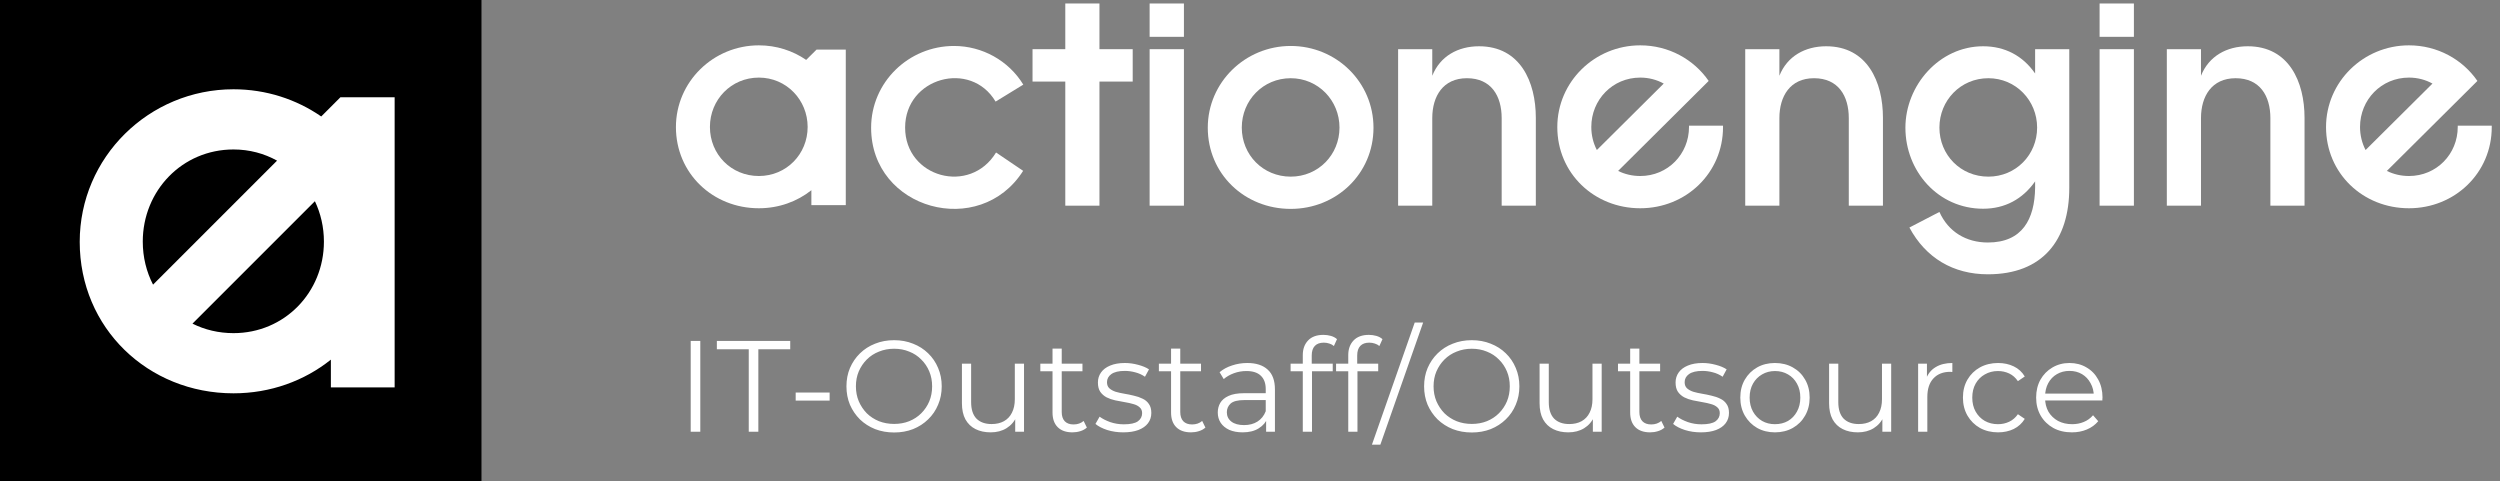
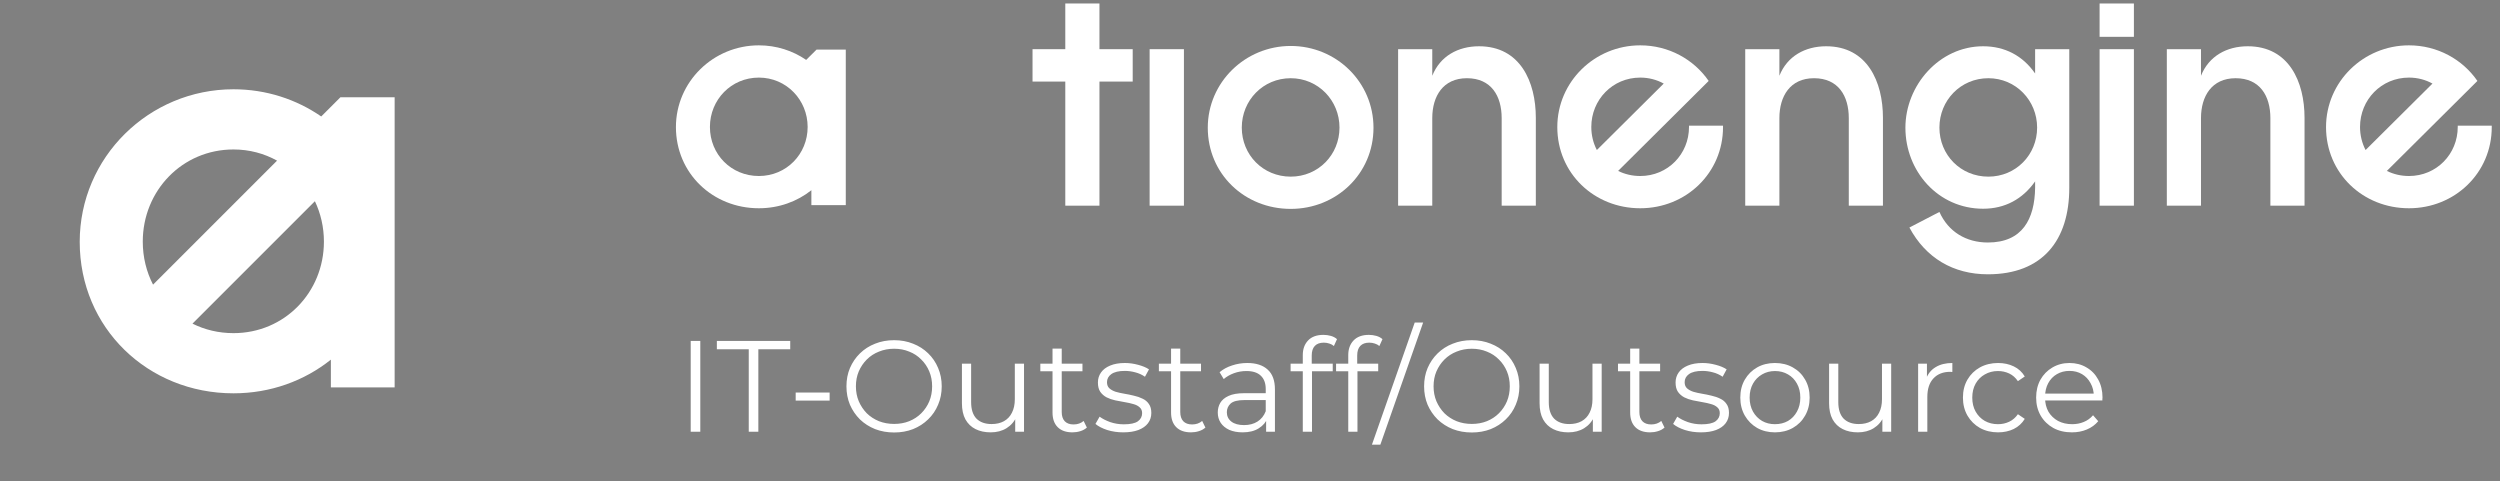
<svg xmlns="http://www.w3.org/2000/svg" width="270" height="52" viewBox="0 0 270 52" fill="none">
  <rect x="0" y="0" width="270" height="52" fill="#808080" stroke="none" />
-   <rect width="52" height="52" fill="black" />
  <path fill-rule="evenodd" clip-rule="evenodd" d="M25.216 42.478C29.216 42.478 32.876 41.128 35.734 38.841V41.841H42.621V10.503H36.769L36.768 10.504L36.767 10.503L34.692 12.579C32.006 10.724 28.739 9.642 25.216 9.642C16.096 9.642 8.609 16.973 8.609 26.122C8.609 35.424 15.973 42.478 25.216 42.478ZM29.922 17.349C28.537 16.58 26.938 16.142 25.216 16.142C19.67 16.142 15.419 20.608 15.419 26.091C15.419 27.779 15.817 29.36 16.529 30.742L29.922 17.349ZM20.788 34.953L34.01 21.731C34.636 23.051 34.983 24.532 34.983 26.091C34.983 31.574 30.732 35.979 25.216 35.979C23.607 35.979 22.107 35.611 20.788 34.953Z" fill="white" />
  <path d="M111.513 8.81H115.052V22.213H118.741V8.81H122.331V5.311H118.741V0.376H115.052V5.311H111.513V8.81Z" fill="white" />
-   <path d="M110.516 9.14C108.937 6.549 106.079 4.964 103.038 4.964C98.119 4.964 94.081 8.893 94.081 13.795C94.081 22.642 105.813 25.844 110.499 18.45L107.574 16.469C104.766 21.091 97.753 19.176 97.753 13.779C97.753 8.381 104.832 6.433 107.524 10.973L110.516 9.14Z" fill="white" />
  <path d="M124.159 22.213H127.864V5.311H124.159V22.213Z" fill="white" />
-   <path d="M127.864 3.977H124.159V0.377H127.864V3.977Z" fill="white" />
  <path fill-rule="evenodd" clip-rule="evenodd" d="M148.337 13.795C148.337 18.747 144.349 22.56 139.397 22.56C134.412 22.56 130.44 18.78 130.44 13.795C130.44 8.893 134.478 4.964 139.397 4.964C144.332 4.964 148.337 8.876 148.337 13.795ZM139.397 8.447C136.406 8.447 134.113 10.841 134.113 13.779C134.113 16.733 136.406 19.077 139.397 19.077C142.372 19.077 144.665 16.717 144.665 13.779C144.665 10.857 142.372 8.447 139.397 8.447Z" fill="white" />
  <path d="M150.996 5.311H154.685V8.183C155.533 6.054 157.477 4.997 159.737 4.997C164.19 4.997 165.869 8.843 165.869 12.722V22.213H162.18V12.755C162.18 10.362 161.05 8.447 158.424 8.447C155.848 8.447 154.685 10.395 154.685 12.755V22.213H150.996V5.311Z" fill="white" />
  <path d="M188.485 5.311H192.174V8.183C193.022 6.054 194.966 4.997 197.226 4.997C201.68 4.997 203.358 8.843 203.358 12.722V22.213H199.669V12.755C199.669 10.362 198.539 8.447 195.913 8.447C193.338 8.447 192.174 10.395 192.174 12.755V22.213H188.485V5.311Z" fill="white" />
  <path fill-rule="evenodd" clip-rule="evenodd" d="M219.793 20.282V19.589C218.447 21.503 216.536 22.543 214.176 22.543C209.324 22.543 205.784 18.499 205.784 13.795C205.784 9.223 209.44 4.997 214.176 4.997C216.536 4.997 218.463 6.021 219.793 7.935V5.311H223.482V20.282C223.482 25.943 220.607 29.624 214.691 29.624C210.952 29.624 207.978 27.858 206.216 24.573L209.457 22.89C210.42 25.036 212.348 26.191 214.691 26.191C218.43 26.191 219.743 23.649 219.793 20.282ZM214.741 8.447C211.75 8.447 209.457 10.841 209.457 13.779C209.457 16.733 211.75 19.077 214.741 19.077C217.716 19.077 220.009 16.717 220.009 13.779C220.009 10.857 217.716 8.447 214.741 8.447Z" fill="white" />
  <path d="M230.461 22.213H226.756V5.311H230.461V22.213Z" fill="white" />
  <path d="M226.756 3.977H230.461V0.377H226.756V3.977Z" fill="white" />
  <path d="M237.707 5.311H234.017V22.213H237.707V12.755C237.707 10.395 238.87 8.447 241.446 8.447C244.071 8.447 245.201 10.362 245.201 12.755V22.213H248.89V12.722C248.89 8.843 247.212 4.997 242.758 4.997C240.498 4.997 238.554 6.054 237.707 8.183V5.311Z" fill="white" />
  <path fill-rule="evenodd" clip-rule="evenodd" d="M177.146 4.897C180.217 4.897 182.927 6.411 184.537 8.741L174.757 18.46C175.468 18.812 176.278 19.009 177.146 19.009C180.12 19.009 182.413 16.649 182.413 13.711C182.413 13.664 182.413 13.617 182.412 13.57H186.084C186.085 13.622 186.086 13.675 186.086 13.727C186.086 18.679 182.098 22.492 177.146 22.492C172.16 22.492 168.189 18.712 168.189 13.727C168.189 8.825 172.227 4.897 177.146 4.897ZM172.46 16.203L179.683 9.026C178.937 8.614 178.074 8.38 177.146 8.38C174.154 8.38 171.861 10.773 171.861 13.711C171.861 14.615 172.076 15.463 172.46 16.203Z" fill="white" />
  <path fill-rule="evenodd" clip-rule="evenodd" d="M260.169 4.897C263.24 4.897 265.95 6.411 267.56 8.741L257.78 18.46C258.492 18.812 259.301 19.009 260.169 19.009C263.143 19.009 265.436 16.649 265.436 13.711C265.436 13.664 265.436 13.617 265.435 13.57H269.108C269.109 13.622 269.109 13.675 269.109 13.727C269.109 18.679 265.121 22.492 260.169 22.492C255.183 22.492 251.212 18.712 251.212 13.727C251.212 8.825 255.25 4.897 260.169 4.897ZM255.483 16.203L262.706 9.026C261.96 8.614 261.097 8.38 260.169 8.38C257.178 8.38 254.884 10.773 254.884 13.711C254.884 14.615 255.099 15.463 255.483 16.203Z" fill="white" />
  <path fill-rule="evenodd" clip-rule="evenodd" d="M87.629 20.543C86.088 21.769 84.114 22.492 81.957 22.492C76.972 22.492 73 18.712 73 13.727C73 8.825 77.038 4.897 81.957 4.897C83.857 4.897 85.619 5.476 87.067 6.47L88.187 5.358L88.187 5.359L88.188 5.358H91.344V22.151H87.629V20.543ZM81.957 8.38C78.966 8.38 76.672 10.773 76.672 13.711C76.672 16.666 78.966 19.009 81.957 19.009C84.931 19.009 87.225 16.649 87.225 13.711C87.225 10.789 84.931 8.38 81.957 8.38Z" fill="white" />
  <path d="M74.596 46.624V36.824H75.632V46.624H74.596ZM80.865 46.624V37.72H77.421V36.824H85.345V37.72H81.901V46.624H80.865ZM85.933 43.264V42.396H89.6V43.264H85.933ZM96.568 46.708C95.83 46.708 95.144 46.587 94.51 46.344C93.884 46.092 93.338 45.742 92.872 45.294C92.414 44.837 92.055 44.31 91.794 43.712C91.542 43.106 91.416 42.443 91.416 41.724C91.416 41.006 91.542 40.348 91.794 39.75C92.055 39.144 92.414 38.616 92.872 38.168C93.338 37.711 93.884 37.361 94.51 37.118C95.135 36.866 95.821 36.74 96.568 36.74C97.305 36.74 97.986 36.866 98.612 37.118C99.237 37.361 99.778 37.706 100.236 38.154C100.702 38.602 101.062 39.13 101.314 39.736C101.575 40.343 101.706 41.006 101.706 41.724C101.706 42.443 101.575 43.106 101.314 43.712C101.062 44.319 100.702 44.846 100.236 45.294C99.778 45.742 99.237 46.092 98.612 46.344C97.986 46.587 97.305 46.708 96.568 46.708ZM96.568 45.784C97.156 45.784 97.697 45.686 98.192 45.49C98.696 45.285 99.13 45 99.494 44.636C99.867 44.263 100.156 43.834 100.362 43.348C100.567 42.854 100.67 42.312 100.67 41.724C100.67 41.136 100.567 40.6 100.362 40.114C100.156 39.62 99.867 39.19 99.494 38.826C99.13 38.453 98.696 38.168 98.192 37.972C97.697 37.767 97.156 37.664 96.568 37.664C95.98 37.664 95.434 37.767 94.93 37.972C94.426 38.168 93.987 38.453 93.614 38.826C93.25 39.19 92.96 39.62 92.746 40.114C92.54 40.6 92.438 41.136 92.438 41.724C92.438 42.303 92.54 42.84 92.746 43.334C92.96 43.829 93.25 44.263 93.614 44.636C93.987 45 94.426 45.285 94.93 45.49C95.434 45.686 95.98 45.784 96.568 45.784ZM106.996 46.694C106.37 46.694 105.824 46.578 105.358 46.344C104.891 46.111 104.527 45.761 104.266 45.294C104.014 44.828 103.888 44.244 103.888 43.544V39.274H104.882V43.432C104.882 44.216 105.073 44.809 105.456 45.21C105.848 45.602 106.394 45.798 107.094 45.798C107.607 45.798 108.05 45.696 108.424 45.49C108.806 45.276 109.096 44.968 109.292 44.566C109.497 44.165 109.6 43.684 109.6 43.124V39.274H110.594V46.624H109.642V44.608L109.796 44.972C109.562 45.514 109.198 45.938 108.704 46.246C108.218 46.545 107.649 46.694 106.996 46.694ZM115.828 46.694C115.137 46.694 114.605 46.508 114.232 46.134C113.859 45.761 113.672 45.234 113.672 44.552V37.65H114.666V44.496C114.666 44.926 114.773 45.257 114.988 45.49C115.212 45.724 115.529 45.84 115.94 45.84C116.379 45.84 116.743 45.714 117.032 45.462L117.382 46.176C117.186 46.354 116.948 46.484 116.668 46.568C116.397 46.652 116.117 46.694 115.828 46.694ZM112.356 40.1V39.274H116.906V40.1H112.356ZM121.305 46.694C120.699 46.694 120.125 46.61 119.583 46.442C119.042 46.265 118.617 46.046 118.309 45.784L118.757 45C119.056 45.224 119.439 45.42 119.905 45.588C120.372 45.747 120.862 45.826 121.375 45.826C122.075 45.826 122.579 45.719 122.887 45.504C123.195 45.28 123.349 44.986 123.349 44.622C123.349 44.352 123.261 44.142 123.083 43.992C122.915 43.834 122.691 43.717 122.411 43.642C122.131 43.558 121.819 43.488 121.473 43.432C121.128 43.376 120.783 43.311 120.437 43.236C120.101 43.162 119.793 43.054 119.513 42.914C119.233 42.765 119.005 42.564 118.827 42.312C118.659 42.06 118.575 41.724 118.575 41.304C118.575 40.903 118.687 40.544 118.911 40.226C119.135 39.909 119.462 39.662 119.891 39.484C120.33 39.298 120.862 39.204 121.487 39.204C121.963 39.204 122.439 39.27 122.915 39.4C123.391 39.522 123.783 39.685 124.091 39.89L123.657 40.688C123.331 40.464 122.981 40.306 122.607 40.212C122.234 40.11 121.861 40.058 121.487 40.058C120.825 40.058 120.335 40.175 120.017 40.408C119.709 40.632 119.555 40.922 119.555 41.276C119.555 41.556 119.639 41.776 119.807 41.934C119.985 42.093 120.213 42.219 120.493 42.312C120.783 42.396 121.095 42.466 121.431 42.522C121.777 42.578 122.117 42.648 122.453 42.732C122.799 42.807 123.111 42.914 123.391 43.054C123.681 43.185 123.909 43.376 124.077 43.628C124.255 43.871 124.343 44.193 124.343 44.594C124.343 45.024 124.222 45.397 123.979 45.714C123.746 46.022 123.401 46.265 122.943 46.442C122.495 46.61 121.949 46.694 121.305 46.694ZM128.631 46.694C127.941 46.694 127.409 46.508 127.035 46.134C126.662 45.761 126.475 45.234 126.475 44.552V37.65H127.469V44.496C127.469 44.926 127.577 45.257 127.791 45.49C128.015 45.724 128.333 45.84 128.743 45.84C129.182 45.84 129.546 45.714 129.835 45.462L130.185 46.176C129.989 46.354 129.751 46.484 129.471 46.568C129.201 46.652 128.921 46.694 128.631 46.694ZM125.159 40.1V39.274H129.709V40.1H125.159ZM136.741 46.624V45L136.699 44.734V42.018C136.699 41.393 136.522 40.912 136.167 40.576C135.822 40.24 135.304 40.072 134.613 40.072C134.137 40.072 133.684 40.152 133.255 40.31C132.826 40.469 132.462 40.679 132.163 40.94L131.715 40.198C132.088 39.881 132.536 39.638 133.059 39.47C133.582 39.293 134.132 39.204 134.711 39.204C135.663 39.204 136.396 39.442 136.909 39.918C137.432 40.385 137.693 41.099 137.693 42.06V46.624H136.741ZM134.207 46.694C133.656 46.694 133.176 46.606 132.765 46.428C132.364 46.242 132.056 45.99 131.841 45.672C131.626 45.346 131.519 44.972 131.519 44.552C131.519 44.17 131.608 43.824 131.785 43.516C131.972 43.199 132.27 42.947 132.681 42.76C133.101 42.564 133.661 42.466 134.361 42.466H136.895V43.208H134.389C133.68 43.208 133.185 43.334 132.905 43.586C132.634 43.838 132.499 44.151 132.499 44.524C132.499 44.944 132.662 45.28 132.989 45.532C133.316 45.784 133.773 45.91 134.361 45.91C134.921 45.91 135.402 45.784 135.803 45.532C136.214 45.271 136.512 44.898 136.699 44.412L136.923 45.098C136.736 45.584 136.41 45.971 135.943 46.26C135.486 46.55 134.907 46.694 134.207 46.694ZM140.701 46.624V38.35C140.701 37.697 140.892 37.17 141.275 36.768C141.657 36.367 142.208 36.166 142.927 36.166C143.207 36.166 143.477 36.204 143.739 36.278C144 36.353 144.219 36.47 144.397 36.628L144.061 37.37C143.921 37.249 143.757 37.16 143.571 37.104C143.384 37.039 143.183 37.006 142.969 37.006C142.549 37.006 142.227 37.123 142.003 37.356C141.779 37.59 141.667 37.935 141.667 38.392V39.512L141.695 39.974V46.624H140.701ZM139.385 40.1V39.274H143.935V40.1H139.385ZM145.612 46.624V38.35C145.612 37.697 145.804 37.17 146.186 36.768C146.569 36.367 147.12 36.166 147.838 36.166C148.118 36.166 148.389 36.204 148.65 36.278C148.912 36.353 149.131 36.47 149.308 36.628L148.972 37.37C148.832 37.249 148.669 37.16 148.482 37.104C148.296 37.039 148.095 37.006 147.88 37.006C147.46 37.006 147.138 37.123 146.914 37.356C146.69 37.59 146.578 37.935 146.578 38.392V39.512L146.606 39.974V46.624H145.612ZM144.296 40.1V39.274H148.846V40.1H144.296ZM148.169 48.024L152.789 34.836H153.699L149.079 48.024H148.169ZM158.955 46.708C158.217 46.708 157.531 46.587 156.897 46.344C156.271 46.092 155.725 45.742 155.259 45.294C154.801 44.837 154.442 44.31 154.181 43.712C153.929 43.106 153.803 42.443 153.803 41.724C153.803 41.006 153.929 40.348 154.181 39.75C154.442 39.144 154.801 38.616 155.259 38.168C155.725 37.711 156.271 37.361 156.897 37.118C157.522 36.866 158.208 36.74 158.955 36.74C159.692 36.74 160.373 36.866 160.999 37.118C161.624 37.361 162.165 37.706 162.623 38.154C163.089 38.602 163.449 39.13 163.701 39.736C163.962 40.343 164.093 41.006 164.093 41.724C164.093 42.443 163.962 43.106 163.701 43.712C163.449 44.319 163.089 44.846 162.623 45.294C162.165 45.742 161.624 46.092 160.999 46.344C160.373 46.587 159.692 46.708 158.955 46.708ZM158.955 45.784C159.543 45.784 160.084 45.686 160.579 45.49C161.083 45.285 161.517 45 161.881 44.636C162.254 44.263 162.543 43.834 162.749 43.348C162.954 42.854 163.057 42.312 163.057 41.724C163.057 41.136 162.954 40.6 162.749 40.114C162.543 39.62 162.254 39.19 161.881 38.826C161.517 38.453 161.083 38.168 160.579 37.972C160.084 37.767 159.543 37.664 158.955 37.664C158.367 37.664 157.821 37.767 157.317 37.972C156.813 38.168 156.374 38.453 156.001 38.826C155.637 39.19 155.347 39.62 155.133 40.114C154.927 40.6 154.825 41.136 154.825 41.724C154.825 42.303 154.927 42.84 155.133 43.334C155.347 43.829 155.637 44.263 156.001 44.636C156.374 45 156.813 45.285 157.317 45.49C157.821 45.686 158.367 45.784 158.955 45.784ZM169.383 46.694C168.757 46.694 168.211 46.578 167.745 46.344C167.278 46.111 166.914 45.761 166.653 45.294C166.401 44.828 166.275 44.244 166.275 43.544V39.274H167.269V43.432C167.269 44.216 167.46 44.809 167.843 45.21C168.235 45.602 168.781 45.798 169.481 45.798C169.994 45.798 170.437 45.696 170.811 45.49C171.193 45.276 171.483 44.968 171.679 44.566C171.884 44.165 171.987 43.684 171.987 43.124V39.274H172.981V46.624H172.029V44.608L172.183 44.972C171.949 45.514 171.585 45.938 171.091 46.246C170.605 46.545 170.036 46.694 169.383 46.694ZM178.215 46.694C177.524 46.694 176.992 46.508 176.619 46.134C176.246 45.761 176.059 45.234 176.059 44.552V37.65H177.053V44.496C177.053 44.926 177.16 45.257 177.375 45.49C177.599 45.724 177.916 45.84 178.327 45.84C178.766 45.84 179.13 45.714 179.419 45.462L179.769 46.176C179.573 46.354 179.335 46.484 179.055 46.568C178.784 46.652 178.504 46.694 178.215 46.694ZM174.743 40.1V39.274H179.293V40.1H174.743ZM183.692 46.694C183.086 46.694 182.512 46.61 181.97 46.442C181.429 46.265 181.004 46.046 180.696 45.784L181.144 45C181.443 45.224 181.826 45.42 182.292 45.588C182.759 45.747 183.249 45.826 183.762 45.826C184.462 45.826 184.966 45.719 185.274 45.504C185.582 45.28 185.736 44.986 185.736 44.622C185.736 44.352 185.648 44.142 185.47 43.992C185.302 43.834 185.078 43.717 184.798 43.642C184.518 43.558 184.206 43.488 183.86 43.432C183.515 43.376 183.17 43.311 182.824 43.236C182.488 43.162 182.18 43.054 181.9 42.914C181.62 42.765 181.392 42.564 181.214 42.312C181.046 42.06 180.962 41.724 180.962 41.304C180.962 40.903 181.074 40.544 181.298 40.226C181.522 39.909 181.849 39.662 182.278 39.484C182.717 39.298 183.249 39.204 183.874 39.204C184.35 39.204 184.826 39.27 185.302 39.4C185.778 39.522 186.17 39.685 186.478 39.89L186.044 40.688C185.718 40.464 185.368 40.306 184.994 40.212C184.621 40.11 184.248 40.058 183.874 40.058C183.212 40.058 182.722 40.175 182.404 40.408C182.096 40.632 181.942 40.922 181.942 41.276C181.942 41.556 182.026 41.776 182.194 41.934C182.372 42.093 182.6 42.219 182.88 42.312C183.17 42.396 183.482 42.466 183.818 42.522C184.164 42.578 184.504 42.648 184.84 42.732C185.186 42.807 185.498 42.914 185.778 43.054C186.068 43.185 186.296 43.376 186.464 43.628C186.642 43.871 186.73 44.193 186.73 44.594C186.73 45.024 186.609 45.397 186.366 45.714C186.133 46.022 185.788 46.265 185.33 46.442C184.882 46.61 184.336 46.694 183.692 46.694ZM191.69 46.694C190.981 46.694 190.342 46.536 189.772 46.218C189.212 45.892 188.769 45.448 188.442 44.888C188.116 44.319 187.952 43.67 187.952 42.942C187.952 42.205 188.116 41.556 188.442 40.996C188.769 40.436 189.212 39.998 189.772 39.68C190.332 39.363 190.972 39.204 191.69 39.204C192.418 39.204 193.062 39.363 193.622 39.68C194.192 39.998 194.635 40.436 194.952 40.996C195.279 41.556 195.442 42.205 195.442 42.942C195.442 43.67 195.279 44.319 194.952 44.888C194.635 45.448 194.192 45.892 193.622 46.218C193.053 46.536 192.409 46.694 191.69 46.694ZM191.69 45.812C192.222 45.812 192.694 45.696 193.104 45.462C193.515 45.22 193.837 44.884 194.07 44.454C194.313 44.016 194.434 43.512 194.434 42.942C194.434 42.364 194.313 41.86 194.07 41.43C193.837 41.001 193.515 40.67 193.104 40.436C192.694 40.194 192.227 40.072 191.704 40.072C191.182 40.072 190.715 40.194 190.304 40.436C189.894 40.67 189.567 41.001 189.324 41.43C189.082 41.86 188.96 42.364 188.96 42.942C188.96 43.512 189.082 44.016 189.324 44.454C189.567 44.884 189.894 45.22 190.304 45.462C190.715 45.696 191.177 45.812 191.69 45.812ZM200.65 46.694C200.024 46.694 199.478 46.578 199.012 46.344C198.545 46.111 198.181 45.761 197.92 45.294C197.668 44.828 197.542 44.244 197.542 43.544V39.274H198.536V43.432C198.536 44.216 198.727 44.809 199.11 45.21C199.502 45.602 200.048 45.798 200.748 45.798C201.261 45.798 201.704 45.696 202.078 45.49C202.46 45.276 202.75 44.968 202.946 44.566C203.151 44.165 203.254 43.684 203.254 43.124V39.274H204.248V46.624H203.296V44.608L203.45 44.972C203.216 45.514 202.852 45.938 202.358 46.246C201.872 46.545 201.303 46.694 200.65 46.694ZM207.158 46.624V39.274H208.11V41.276L208.012 40.926C208.217 40.366 208.563 39.942 209.048 39.652C209.533 39.354 210.135 39.204 210.854 39.204V40.17C210.817 40.17 210.779 40.17 210.742 40.17C210.705 40.161 210.667 40.156 210.63 40.156C209.855 40.156 209.249 40.394 208.81 40.87C208.371 41.337 208.152 42.004 208.152 42.872V46.624H207.158ZM215.791 46.694C215.063 46.694 214.41 46.536 213.831 46.218C213.262 45.892 212.814 45.448 212.487 44.888C212.161 44.319 211.997 43.67 211.997 42.942C211.997 42.205 212.161 41.556 212.487 40.996C212.814 40.436 213.262 39.998 213.831 39.68C214.41 39.363 215.063 39.204 215.791 39.204C216.417 39.204 216.981 39.326 217.485 39.568C217.989 39.811 218.386 40.175 218.675 40.66L217.933 41.164C217.681 40.791 217.369 40.516 216.995 40.338C216.622 40.161 216.216 40.072 215.777 40.072C215.255 40.072 214.783 40.194 214.363 40.436C213.943 40.67 213.612 41.001 213.369 41.43C213.127 41.86 213.005 42.364 213.005 42.942C213.005 43.521 213.127 44.025 213.369 44.454C213.612 44.884 213.943 45.22 214.363 45.462C214.783 45.696 215.255 45.812 215.777 45.812C216.216 45.812 216.622 45.724 216.995 45.546C217.369 45.369 217.681 45.098 217.933 44.734L218.675 45.238C218.386 45.714 217.989 46.078 217.485 46.33C216.981 46.573 216.417 46.694 215.791 46.694ZM223.767 46.694C223.002 46.694 222.33 46.536 221.751 46.218C221.172 45.892 220.72 45.448 220.393 44.888C220.066 44.319 219.903 43.67 219.903 42.942C219.903 42.214 220.057 41.57 220.365 41.01C220.682 40.45 221.112 40.012 221.653 39.694C222.204 39.368 222.82 39.204 223.501 39.204C224.192 39.204 224.803 39.363 225.335 39.68C225.876 39.988 226.301 40.427 226.609 40.996C226.917 41.556 227.071 42.205 227.071 42.942C227.071 42.989 227.066 43.04 227.057 43.096C227.057 43.143 227.057 43.194 227.057 43.25H220.659V42.508H226.525L226.133 42.802C226.133 42.27 226.016 41.799 225.783 41.388C225.559 40.968 225.251 40.642 224.859 40.408C224.467 40.175 224.014 40.058 223.501 40.058C222.997 40.058 222.544 40.175 222.143 40.408C221.742 40.642 221.429 40.968 221.205 41.388C220.981 41.808 220.869 42.289 220.869 42.83V42.984C220.869 43.544 220.99 44.039 221.233 44.468C221.485 44.888 221.83 45.22 222.269 45.462C222.717 45.696 223.226 45.812 223.795 45.812C224.243 45.812 224.658 45.733 225.041 45.574C225.433 45.416 225.769 45.173 226.049 44.846L226.609 45.49C226.282 45.882 225.872 46.181 225.377 46.386C224.892 46.592 224.355 46.694 223.767 46.694Z" fill="white" />
</svg>